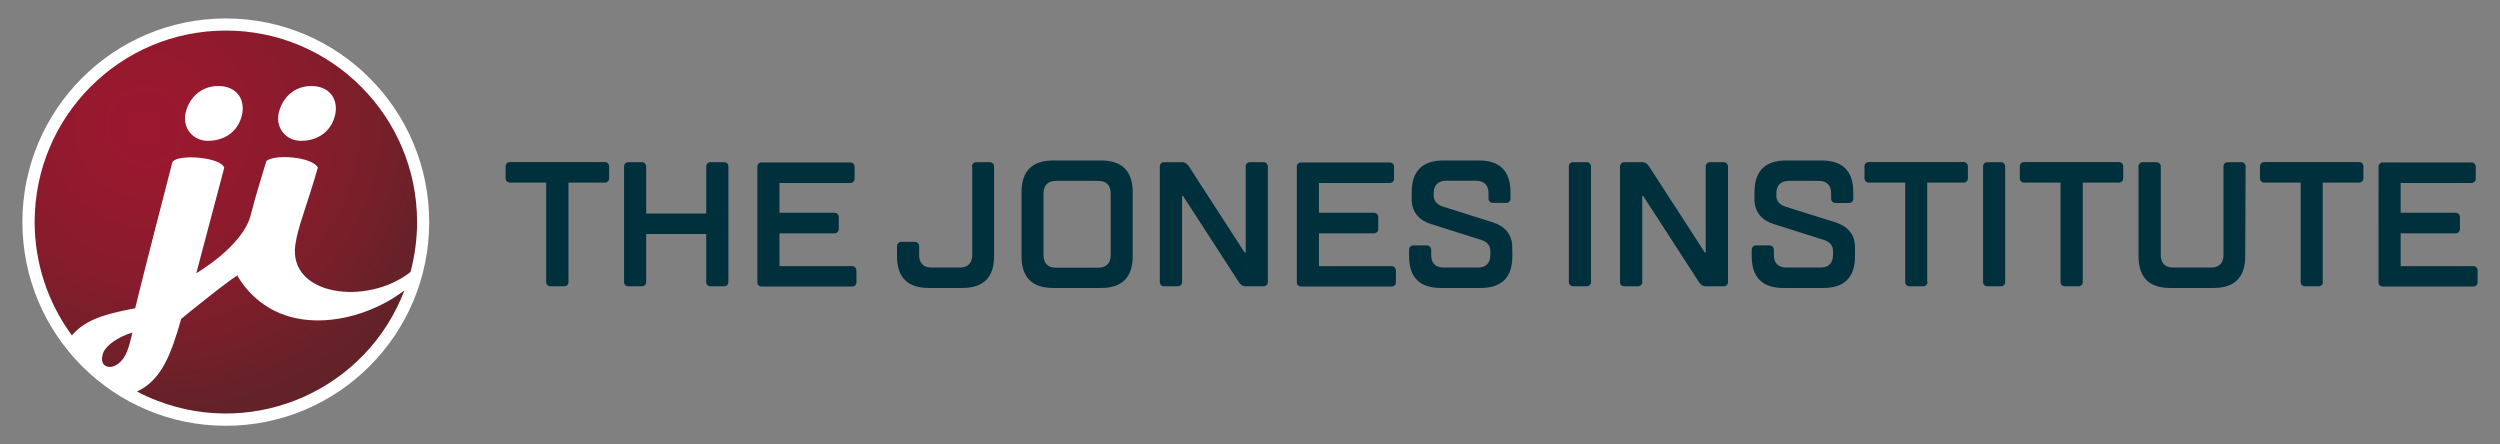
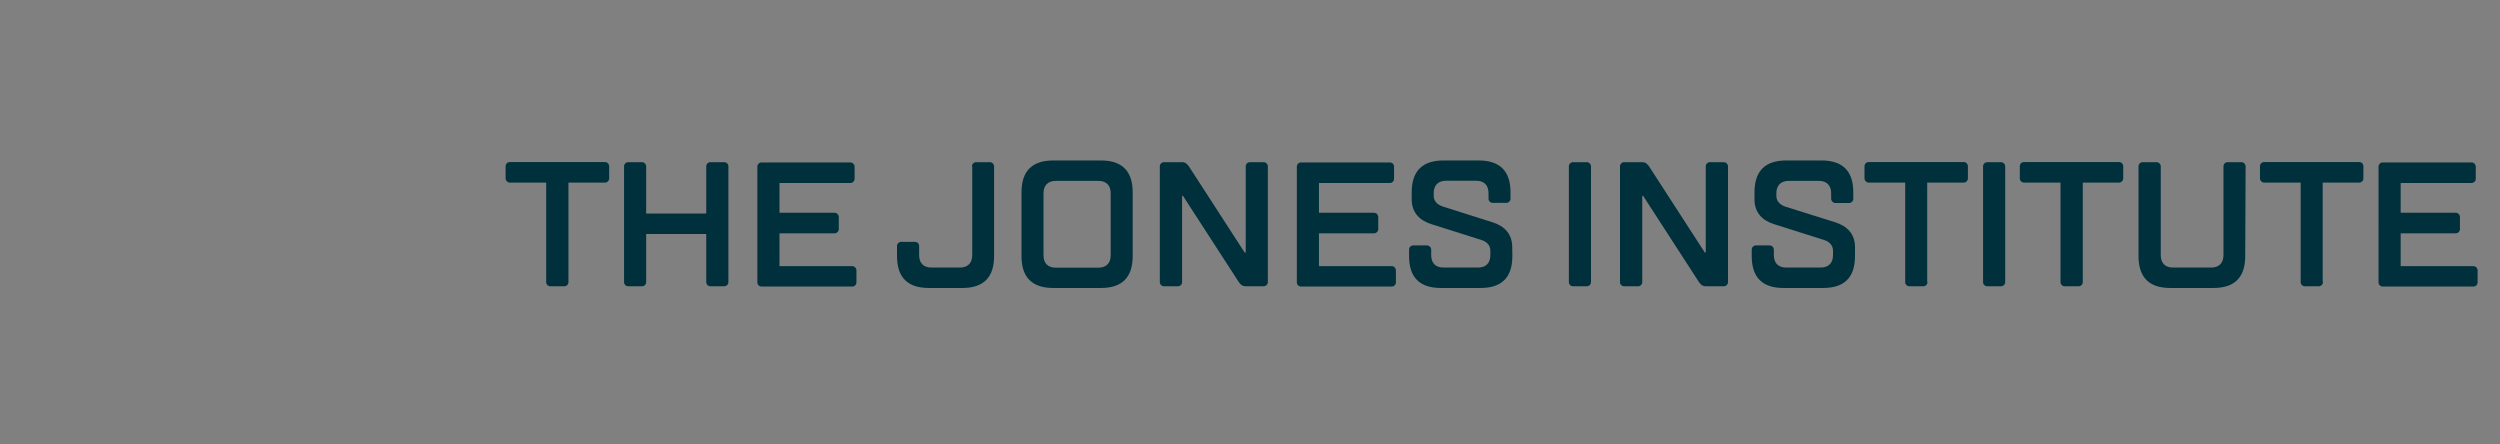
<svg xmlns="http://www.w3.org/2000/svg" xml:space="preserve" id="Layer_1" x="0" y="0" style="enable-background:new 0 0 1897.7 337.1" version="1.1" viewBox="0 0 1897.7 337.1">
  <rect x="0" y="0" width="1897.7" height="337.1" fill="#808080" stroke="none" />
  <style type="text/css">.st0{fill:#00303c}.st1{fill:#fff}.st2{fill:url(#SVGID_1_)}</style>
  <g id="Layer_1_00000002370312899020818250000002799743485876436121_">
    <path d="M431.5 213.9c.1 1.8-1.2 3.3-3 3.4H418c-1.8.1-3.3-1.2-3.4-3v-75.7h-27.4c-1.7.1-3.2-1.2-3.4-3V126.4c-.1-1.7 1.2-3.3 3-3.4H459c1.7-.1 3.2 1.2 3.4 3V135.2c.1 1.7-1.2 3.3-3 3.4h-27.9v75.3zM473.7 126.5c-.1-1.7 1.2-3.3 3-3.4h10.4c1.7-.1 3.2 1.2 3.4 3v36h45.6v-35.6c-.1-1.7 1.2-3.3 3-3.4h10.4c1.8-.1 3.3 1.2 3.4 3V213.9c.1 1.8-1.2 3.3-3 3.4h-10.4c-1.8.1-3.3-1.2-3.4-3V177.6h-45.6v36.3c.1 1.8-1.2 3.3-3 3.4h-10.4c-1.8.1-3.3-1.2-3.4-3V126.5zM591.7 161.5h41.6c1.7-.1 3.2 1.2 3.4 3V173.7c.1 1.7-1.2 3.3-3 3.4h-42V202h55c1.7-.1 3.2 1.2 3.4 3v9.1c.1 1.8-1.2 3.3-3 3.4H578.3c-1.8.1-3.3-1.2-3.4-3V126.7c-.1-1.7 1.2-3.3 3-3.4h67.4c1.7-.1 3.2 1.2 3.4 3V135.5c.1 1.7-1.2 3.3-3 3.4h-54v22.6zM737.8 126.5c-.1-1.7 1.2-3.3 3-3.4h10.4c1.7-.1 3.2 1.2 3.4 3V194.4c0 16.1-8 24.2-24.1 24.2H705c-16.1 0-24.1-8.1-24.1-24.2V187c-.1-1.7 1.2-3.3 3-3.4h10.4c1.8-.1 3.3 1.2 3.4 3V193.7c0 6 3.3 9.4 9.4 9.4h21.5c6 0 9.4-3.4 9.4-9.4v-67.2zM799.5 218.6c-16.1 0-24.1-8.1-24.1-24.2V146c0-16.1 8-24.2 24.1-24.2h36.2c16.1 0 24.1 8.1 24.1 24.2v48.4c0 16.1-8 24.2-24.1 24.2h-36.2zm34.2-15.4c6 0 9.4-3.4 9.4-9.4v-47.1c0-6-3.3-9.4-9.4-9.4h-32.2c-6 0-9.4 3.4-9.4 9.4v47.1c0 6 3.3 9.4 9.4 9.4h32.2zM945.6 191.7v-65.2c-.1-1.7 1.2-3.3 3-3.4H959c1.7-.1 3.2 1.2 3.4 3V213.9c.1 1.8-1.2 3.3-3 3.4h-13.8c-2.7 0-4-1.4-5.4-3.4L898 148.7h-.7v65.2c.1 1.8-1.2 3.3-3 3.4h-10.5c-1.8.1-3.3-1.2-3.4-3V126.5c-.1-1.7 1.2-3.3 3-3.4h13.8c2.7 0 4 1.4 5.4 3.4l42.2 65.2h.8zM1001.2 161.5h41.6c1.7-.1 3.2 1.2 3.4 3V173.7c.1 1.7-1.2 3.3-3 3.4h-42V202h55c1.7-.1 3.2 1.2 3.4 3v9.1c.1 1.8-1.2 3.3-3 3.4H987.8c-1.8.1-3.3-1.2-3.4-3V126.7c-.1-1.7 1.2-3.3 3-3.4h67.4c1.8-.1 3.3 1.2 3.4 3V135.5c.1 1.8-1.2 3.3-3 3.4h-54v22.6zM1148 194.4c0 16.1-8 24.2-24.1 24.2h-30.2c-16.1 0-24.1-8.1-24.1-24.2v-4.7c-.1-1.8 1.2-3.3 3-3.4h10.4c1.7-.1 3.2 1.2 3.4 3v4.4c0 6 3.3 9.4 9.4 9.4h26.1c6 0 9.4-3.4 9.4-9.4v-3.4c0-4-2.7-6.9-6.7-8.1l-38.2-12.1c-8.7-2.7-14.8-8.7-14.8-18.8V146c0-16.1 8-24.2 24.1-24.2h26.8c16.1 0 24.1 8.1 24.1 24.2v4.7c.1 1.7-1.3 3.2-3 3.3h-10.3c-1.7.1-3.3-1.2-3.4-3v-4.4c0-6-3.3-9.4-9.4-9.4h-22.8c-6 0-9.4 3.4-9.4 9.4v2c0 4 2.7 6.7 6.7 8.1l38.2 12.1c8.7 2.8 14.7 8.7 14.7 18.8l.1 6.8zM1190.9 126.5c-.1-1.7 1.2-3.3 3-3.4h10.4c1.7-.1 3.2 1.2 3.4 3V213.9c.1 1.8-1.2 3.3-3 3.4h-10.4c-1.8.1-3.3-1.2-3.4-3V126.5zM1294.8 191.7v-65.2c-.1-1.7 1.2-3.3 3-3.4h10.5c1.7-.1 3.2 1.2 3.4 3V213.9c.1 1.8-1.2 3.3-3 3.4h-13.8c-2.7 0-4-1.4-5.4-3.4l-42.2-65.2h-.7v65.2c.1 1.8-1.2 3.3-3 3.4h-10.5c-1.8.1-3.3-1.2-3.4-3V126.5c-.1-1.7 1.2-3.3 3-3.4h13.8c2.7 0 4 1.4 5.4 3.4l42.2 65.2h.7zM1408.1 194.4c0 16.1-8 24.2-24.1 24.2h-30.2c-16.1 0-24.1-8.1-24.1-24.2v-4.7c-.1-1.7 1.2-3.3 3-3.4h10.4c1.7-.1 3.2 1.2 3.4 3v4.4c0 6 3.4 9.4 9.4 9.4h26.1c6 0 9.4-3.4 9.4-9.4v-3.4c0-4-2.7-6.9-6.7-8.1l-38.2-12.1c-8.7-2.7-14.7-8.7-14.7-18.8V146c0-16.1 8-24.2 24.1-24.2h26.8c16.1 0 24.1 8.1 24.1 24.2v4.7c.1 1.7-1.2 3.3-3 3.4h-10.4c-1.7.1-3.2-1.2-3.4-3v-4.4c0-6-3.4-9.4-9.4-9.4h-22.8c-6 0-9.4 3.4-9.4 9.4v2c0 4 2.7 6.7 6.7 8.1l38.2 12c8.7 2.8 14.8 8.7 14.8 18.8v6.8zM1463.1 213.9c.1 1.8-1.2 3.3-3 3.4h-10.5c-1.8.1-3.3-1.2-3.4-3v-75.7h-27.5c-1.7.1-3.2-1.2-3.4-3V126.4c-.1-1.7 1.2-3.3 3-3.4H1490.4c1.7-.1 3.2 1.2 3.4 3V135.2c.1 1.7-1.2 3.3-3 3.4h-27.9v75.3zM1505.3 126.5c-.1-1.7 1.2-3.3 3-3.4h10.4c1.7-.1 3.2 1.2 3.4 3V213.9c.1 1.8-1.2 3.3-3 3.4h-10.4c-1.8.1-3.3-1.2-3.4-3V126.5zM1581 213.9c.1 1.8-1.2 3.3-3 3.4h-10.5c-1.8.1-3.3-1.2-3.4-3v-75.7h-27.5c-1.8.1-3.3-1.2-3.4-3V126.4c-.1-1.8 1.2-3.3 3-3.4H1608.3c1.7-.1 3.2 1.2 3.4 3V135.2c.1 1.7-1.2 3.3-3 3.4H1581v75.3zM1704.3 194.4c0 16.1-8 24.2-24.1 24.2h-32.8c-16.1 0-24.1-8.1-24.1-24.2v-67.9c-.1-1.7 1.2-3.3 3-3.4h10.5c1.7-.1 3.2 1.2 3.4 3V193.7c0 6 3.3 9.4 9.4 9.4h28.8c6 0 9.4-3.4 9.4-9.4v-67.2c-.1-1.8 1.2-3.3 3-3.4h10.4c1.7-.1 3.2 1.2 3.4 3v.4l-.3 67.9zM1763.3 213.9c.1 1.8-1.2 3.3-3 3.4h-10.5c-1.8.1-3.3-1.2-3.4-3v-75.7h-27.5c-1.7.1-3.2-1.2-3.4-3V126.4c-.1-1.7 1.2-3.3 3-3.4H1790.6c1.8-.1 3.3 1.2 3.4 3V135.2c.1 1.8-1.2 3.3-3 3.4h-27.9v75.3zM1822.3 161.5h41.6c1.7-.1 3.2 1.2 3.4 3V173.7c.1 1.7-1.2 3.3-3 3.4h-42V202h55c1.7-.1 3.2 1.2 3.4 3v9.1c.1 1.8-1.2 3.3-3 3.4H1808.9c-1.8.1-3.3-1.2-3.4-3V126.7c-.1-1.7 1.2-3.3 3-3.4h67.4c1.7-.1 3.2 1.2 3.4 3V135.5c.1 1.7-1.2 3.3-3 3.4h-54v22.6z" class="st0" />
-     <ellipse cx="171.4" cy="168.6" class="st1" rx="154.4" ry="154.6" />
    <radialGradient id="SVGID_1_" cx="122.487" cy="274.357" r="223.59" fx="108.51" fy="265.81" gradientTransform="matrix(1 0 0 -1 0 363.195)" gradientUnits="userSpaceOnUse">
      <stop offset="0" style="stop-color:#9c182f" />
      <stop offset=".24" style="stop-color:#96192e" />
      <stop offset=".56" style="stop-color:#861c2c" />
      <stop offset=".91" style="stop-color:#6b2129" />
      <stop offset="1" style="stop-color:#632228" />
    </radialGradient>
-     <path d="M307 220.4c-28.5 74.9-112.4 112.5-187.3 83.9-5.4-2-10.6-4.4-15.7-7.1 18.4-8.6 25.8-27.8 33.5-55-1 .4 48-39.1 42.9-32.4 30.3 49.3 93.2 36.3 126.6 10.6zM171.4 23.2c-80.1 0-145.1 65.1-145.1 145.3 0 31 9.9 61.2 28.3 86.1 1-1.2 2-2.3 3.1-3.3 10.8-10.3 26.8-13.8 44.9-17.3 8.8-35.9 19-75 28.3-111.1 4.5-6.3 37.3-3.5 39.3 4.5l-21.2 80s35.3-20.4 41.3-44.1c4.8-18.5 6.6-23.2 11.9-41.1 6.3-5.3 34.6-3.3 39.1 5-8.3 28.8-15.1 44.8-17.1 58.4-5.7 39 54.3 46.9 87.4 20.9 3.3-12.4 5-25.2 5-38 0-80.2-65-145.3-145.2-145.3zm12.5 62.9c-2 11.5-11.3 20.8-26.1 20.8-11.5 0-19.3-9.8-17-20.8 2.5-11.8 12-21.1 25.3-20.8 13.1.2 19.8 9.5 17.8 20.8zm70.7 0c-2 11.5-11.3 20.8-26.1 20.8-11.5 0-19.3-9.8-17-20.8 2.5-11.8 12-21.1 25.3-20.8 13 .2 19.8 9.5 17.8 20.8zM78.4 267.7c-2.5 6.5 0 10.5 4.3 10.8 4 .5 10.3-3 13.8-11.8 1.7-4.7 3-9.4 4-14.3-11.3 3.5-19.8 9.7-22.1 15.3z" class="st2" />
  </g>
</svg>